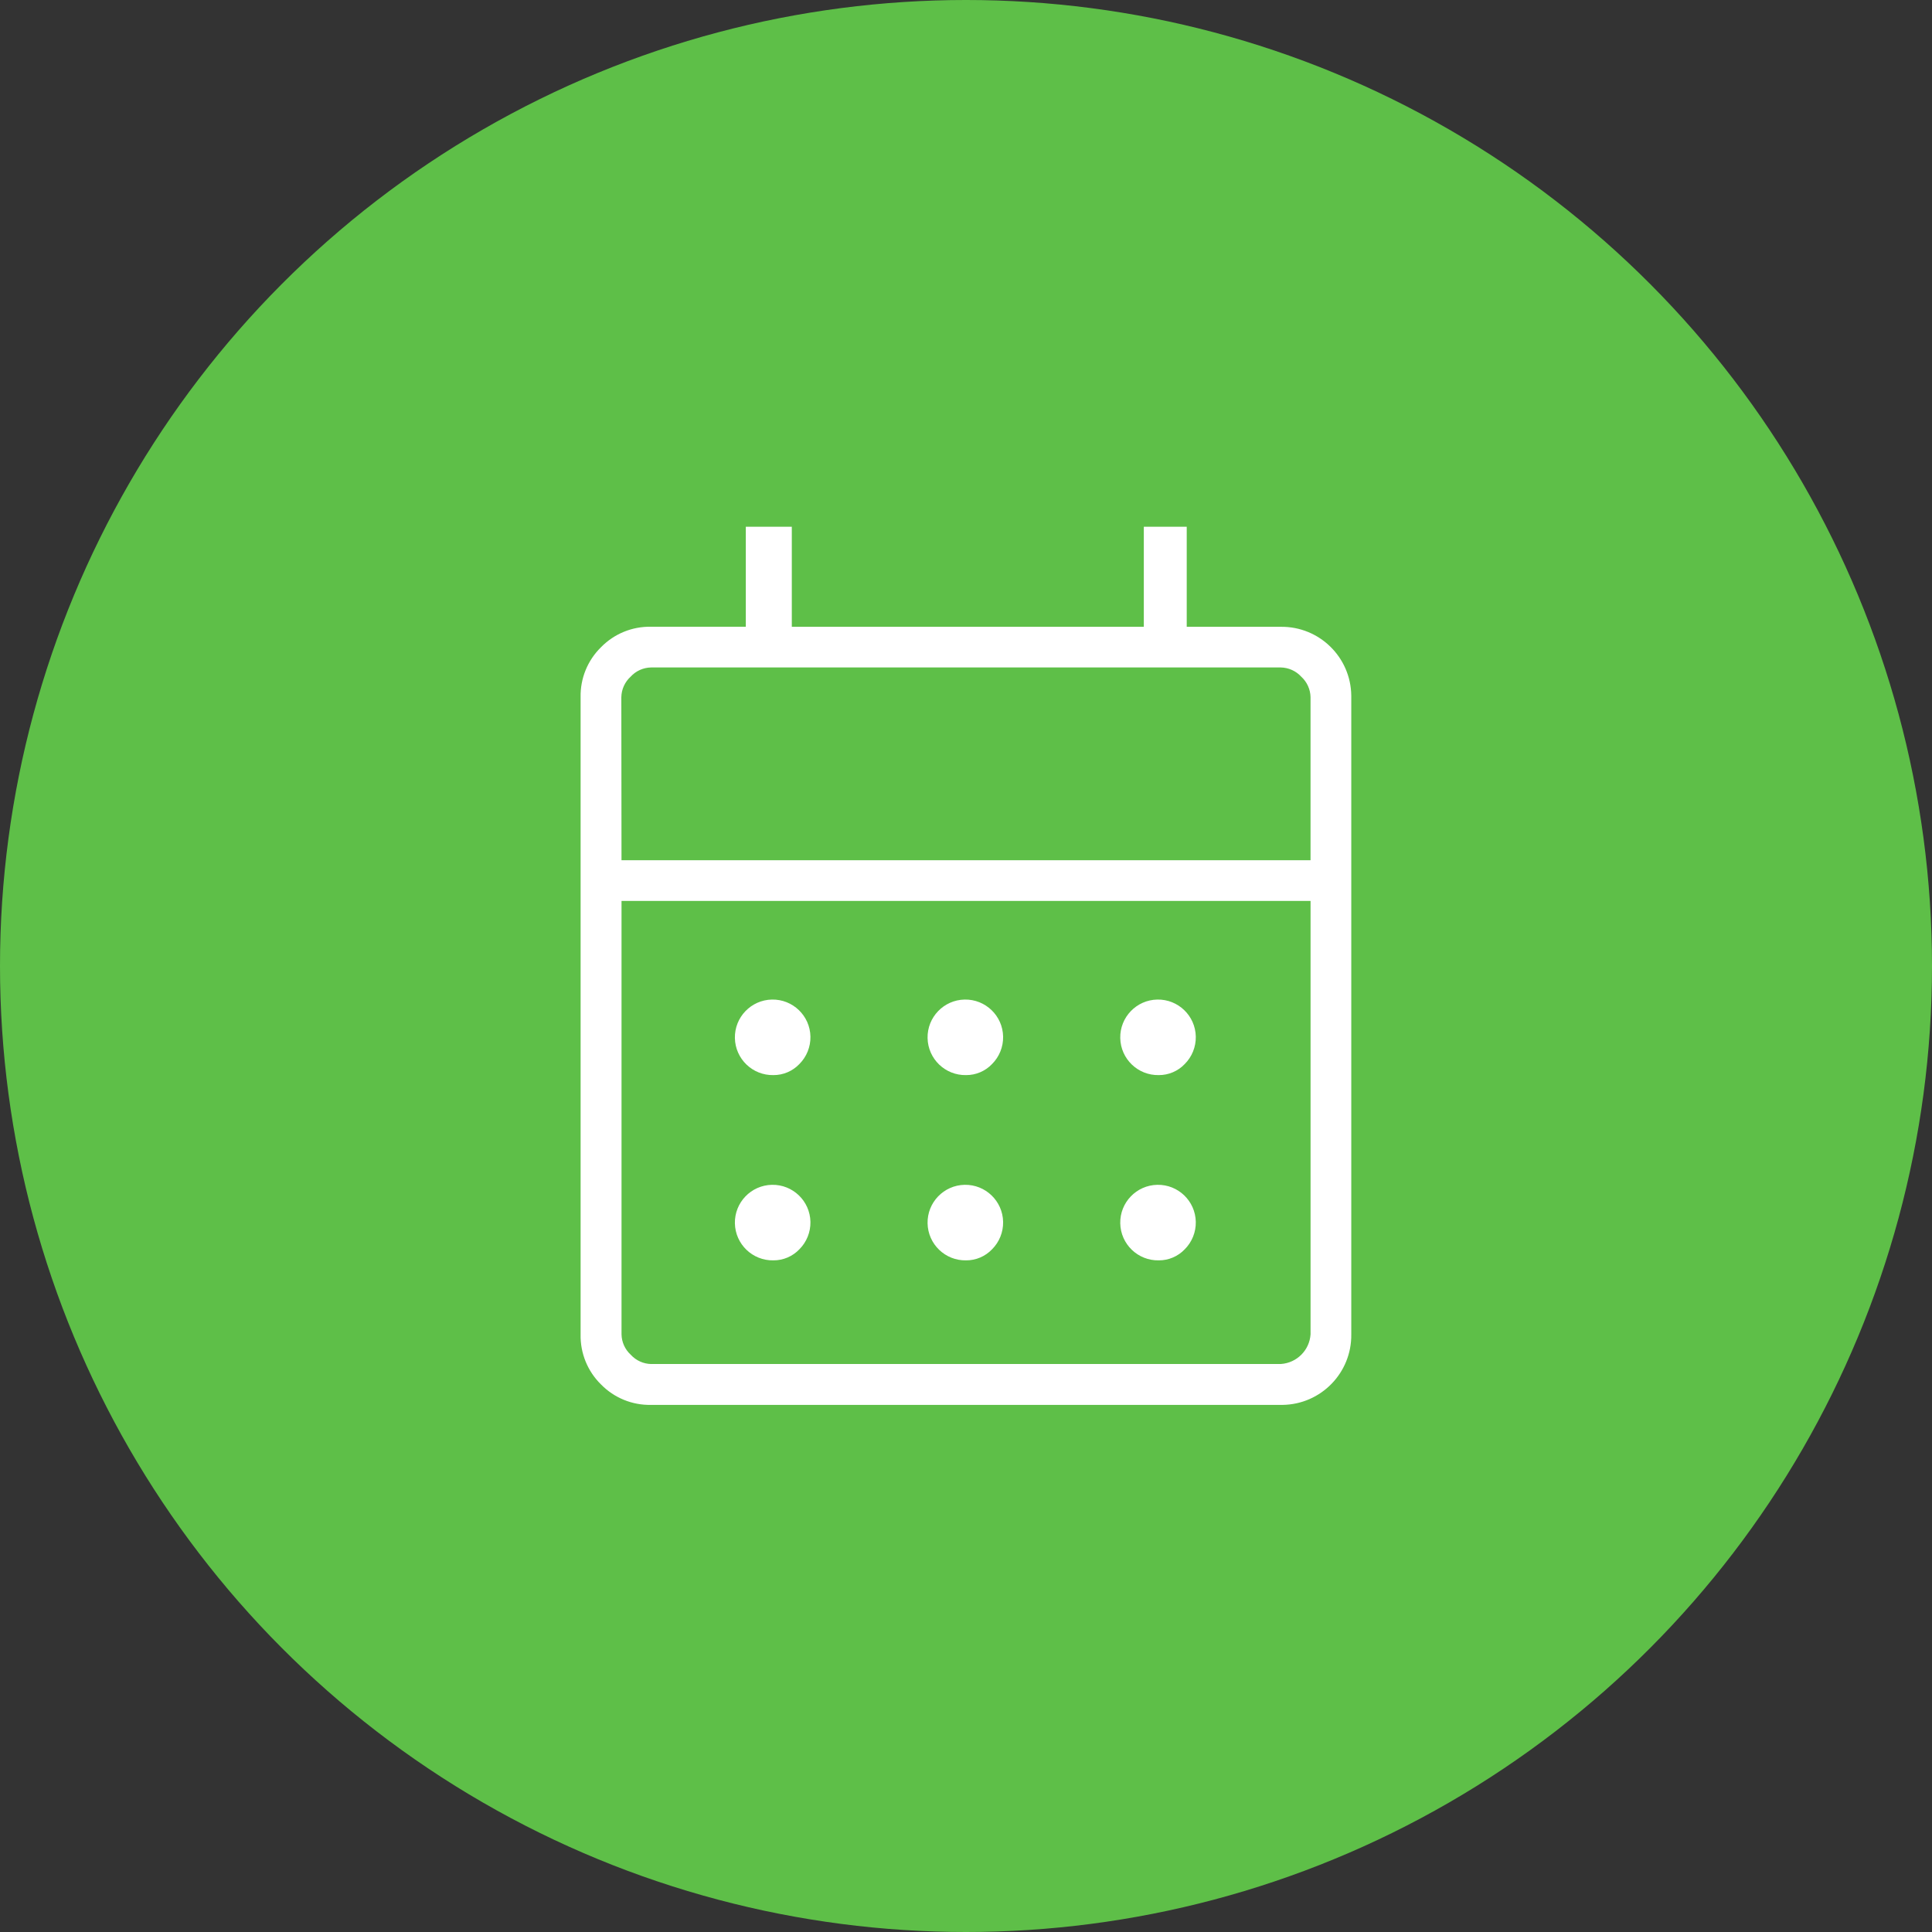
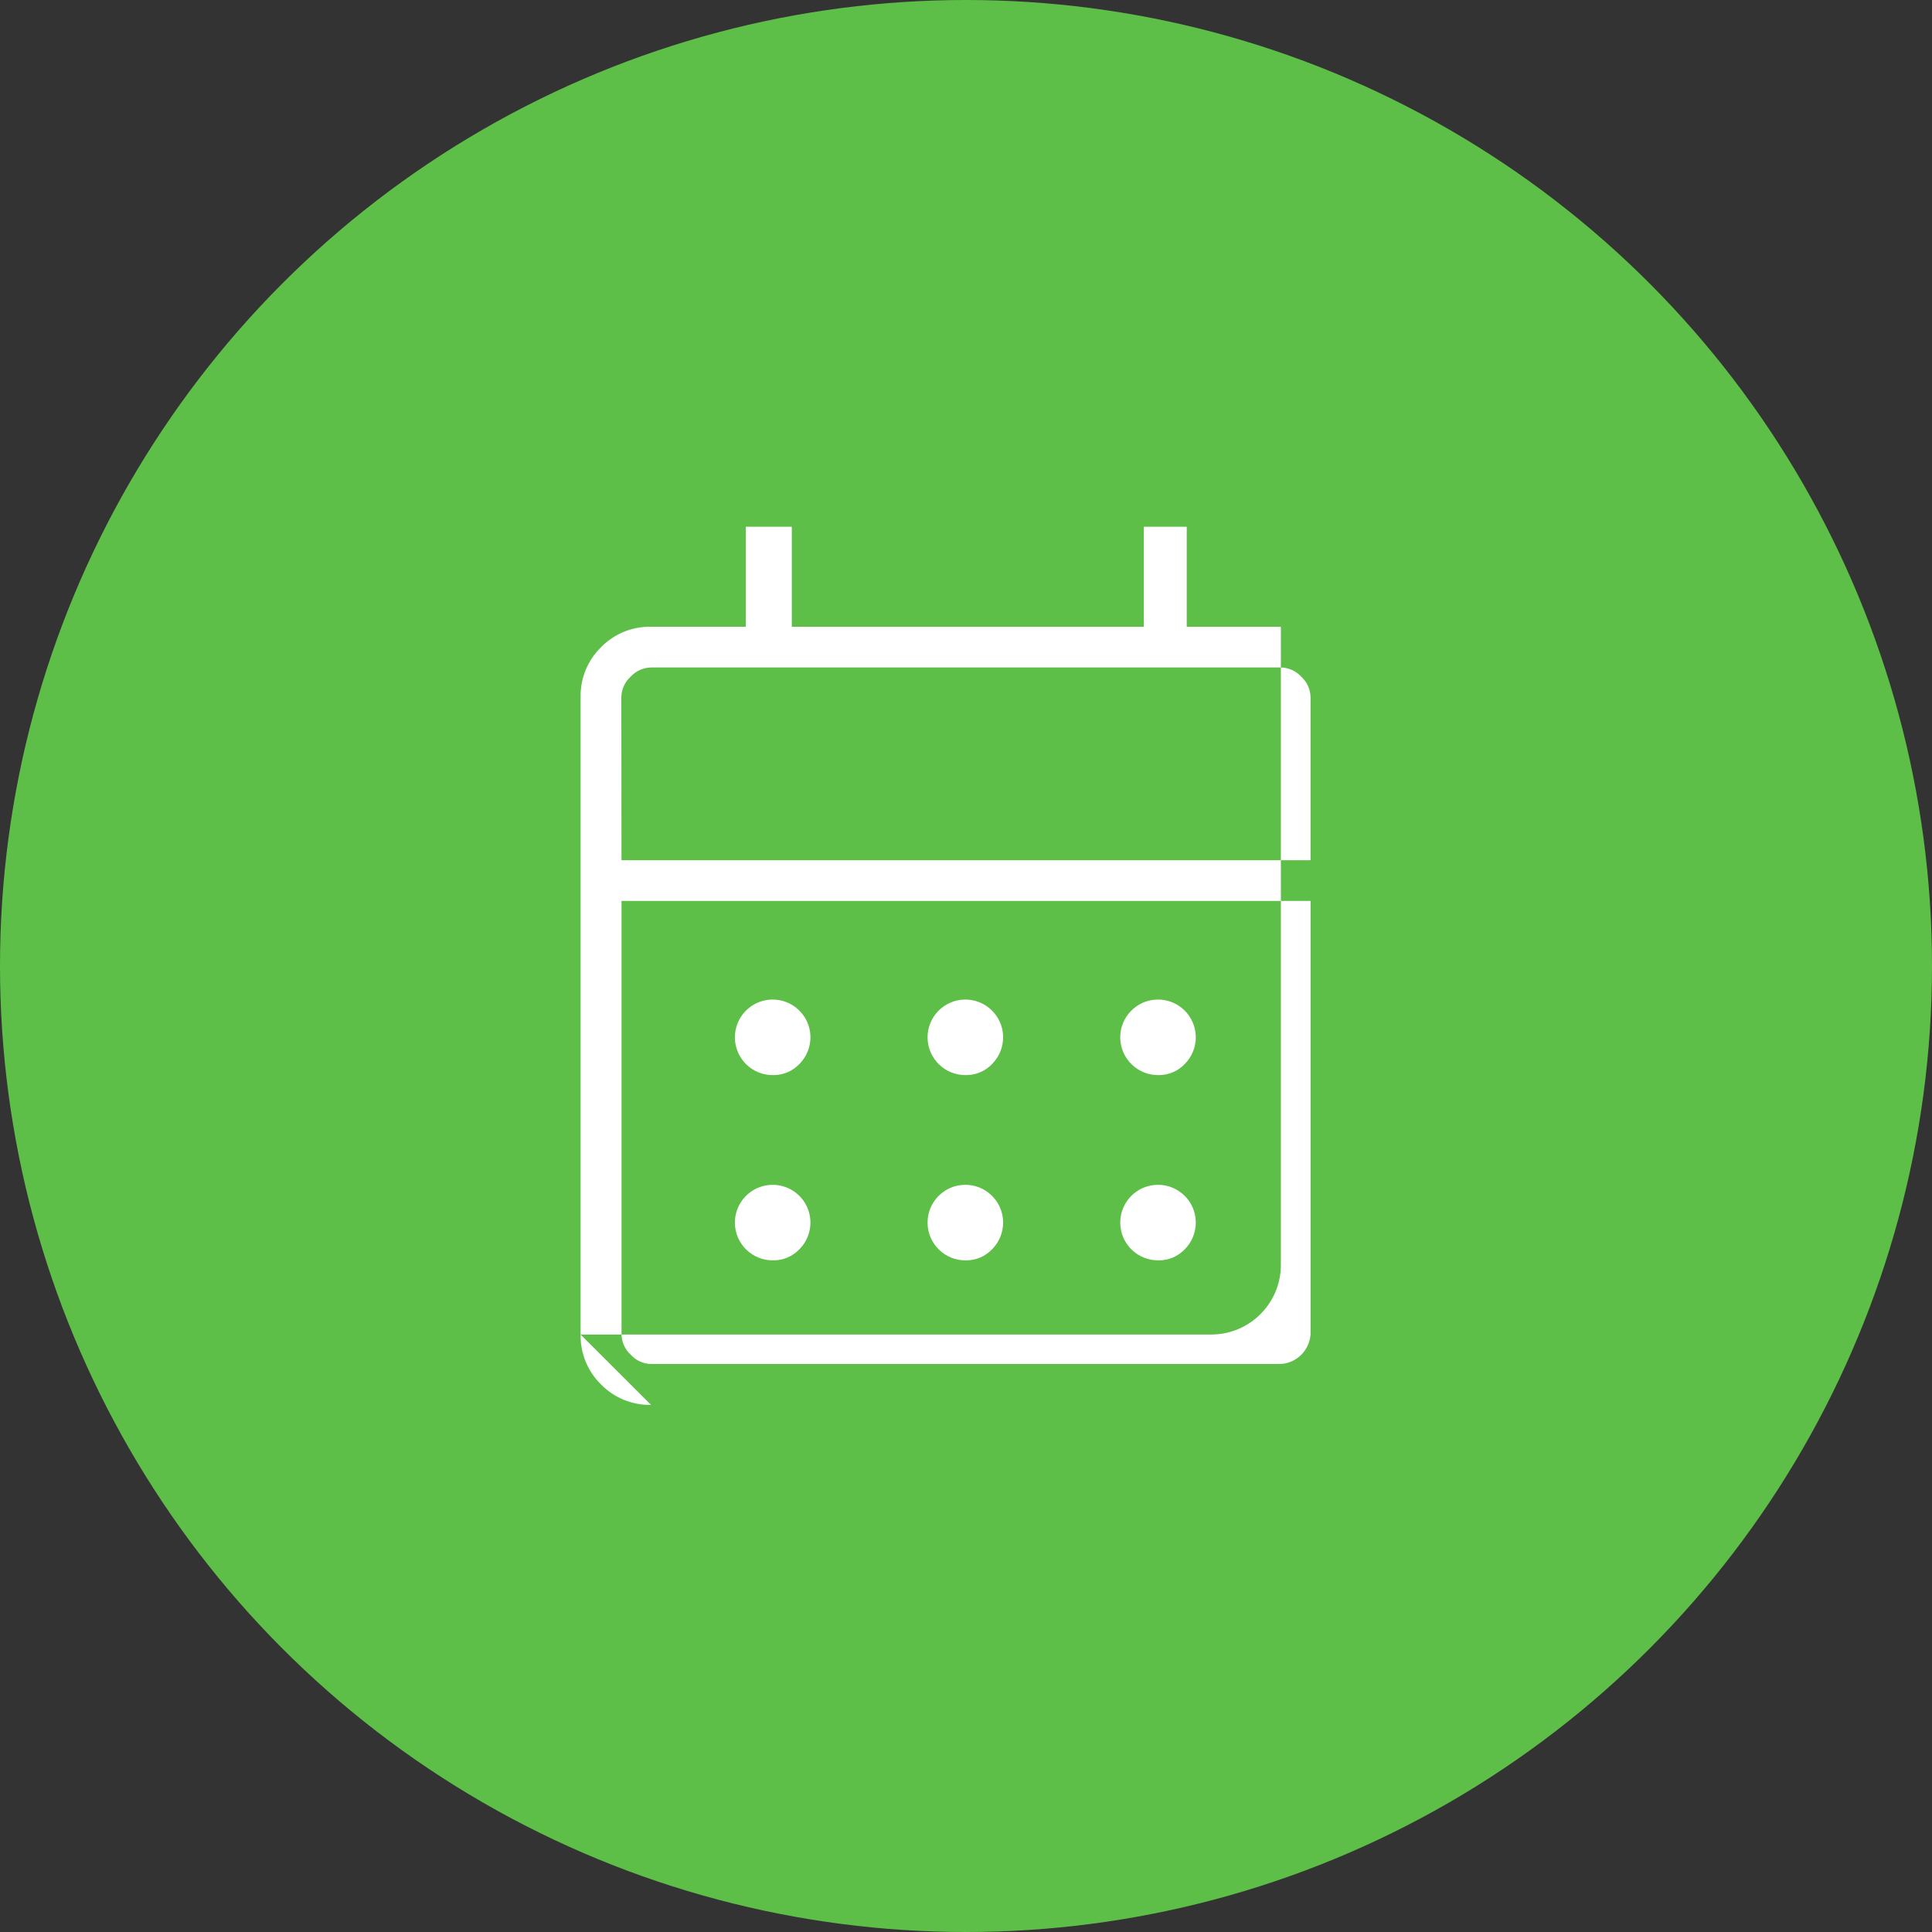
<svg xmlns="http://www.w3.org/2000/svg" id="Ebene_1" version="1.1" viewBox="0 0 100 100">
  <rect x="0" y="0" width="100" height="100" fill="#333333" stroke="none" />
  <defs>
    <style>
      .st0 {
        fill: none;
      }

      .st1 {
        fill: #fff;
      }

      .st2 {
        fill: #5ebf48;
      }
    </style>
  </defs>
  <g id="Gruppe_6175">
    <circle id="Ellipse_566" class="st2" cx="50" cy="50" r="50" />
-     <rect id="Rechteck_3494" class="st0" x="30" y="27" width="40" height="45.577" />
-     <rect id="Rechteck_3499" class="st0" x="32" y="27" width="35.481" height="45.048" />
    <g id="Gruppe_6172">
      <g id="Gruppe_5779">
-         <path id="Pfad_3530" class="st1" d="M33.697,72.717c-.972.02-1.908-.363-2.588-1.058-.696-.681-1.078-1.62-1.057-2.593v-32.98c-.02-.972.363-1.908,1.058-2.588.68-.695,1.616-1.078,2.588-1.058h4.905v-5.176h2.381v5.179h18.22v-5.179h2.221v5.179h4.873c1.991-.022,3.622,1.574,3.644,3.565 0.0.026 0.0.052 0.0.078v32.98c.025,1.991-1.569,3.626-3.561,3.651-.028 0-.056 0-.084 0,0,0-32.602,0-32.602 0ZM33.697,70.6h32.602c.824-.055,1.48-.711,1.535-1.535v-22.432h-35.664v22.432c.007.404.181.786.479,1.058.272.298.655.471,1.058.479M32.169,44.524h35.664v-8.439c-.008-.404-.181-.786-.479-1.058-.272-.298-.655-.471-1.058-.479h-32.599c-.404.007-.786.181-1.058.479-.298.272-.471.655-.479,1.058,0,0,.009,8.439.009,8.439ZM32.169,44.524h0ZM50.004,55.647c-1.08.021-1.972-.838-1.993-1.917s.838-1.972,1.917-1.993c1.08-.021,1.972.838,1.993,1.917.01.531-.196,1.044-.572,1.42-.35.368-.837.576-1.345.573M40.031,55.647c-1.08.021-1.972-.838-1.993-1.917-.021-1.08.838-1.972,1.917-1.993,1.08-.021,1.972.838,1.993,1.917.01.531-.196,1.044-.572,1.42-.35.368-.837.576-1.345.573M59.977,55.647c-1.08.021-1.972-.838-1.993-1.917s.838-1.972,1.917-1.993c1.08-.021,1.972.838,1.993,1.917.01.531-.196,1.044-.572,1.42-.35.368-.837.576-1.345.573M50.004,65.236c-1.08.021-1.972-.838-1.993-1.917-.021-1.08.838-1.972,1.917-1.993,1.08-.021,1.972.838,1.993,1.917.01.531-.196,1.044-.572,1.42-.35.368-.837.576-1.345.573M40.031,65.236c-1.08.021-1.972-.838-1.993-1.917s.838-1.972,1.917-1.993c1.08-.021,1.972.838,1.993,1.917.01.531-.196,1.044-.572,1.42-.35.368-.837.576-1.345.573M59.977,65.236c-1.08.021-1.972-.838-1.993-1.917s.838-1.972,1.917-1.993c1.08-.021,1.972.838,1.993,1.917.01.531-.196,1.044-.572,1.42-.35.368-.837.576-1.345.573" />
+         <path id="Pfad_3530" class="st1" d="M33.697,72.717c-.972.02-1.908-.363-2.588-1.058-.696-.681-1.078-1.62-1.057-2.593v-32.98c-.02-.972.363-1.908,1.058-2.588.68-.695,1.616-1.078,2.588-1.058h4.905v-5.176h2.381v5.179h18.22v-5.179h2.221v5.179h4.873v32.98c.025,1.991-1.569,3.626-3.561,3.651-.028 0-.056 0-.084 0,0,0-32.602,0-32.602 0ZM33.697,70.6h32.602c.824-.055,1.48-.711,1.535-1.535v-22.432h-35.664v22.432c.007.404.181.786.479,1.058.272.298.655.471,1.058.479M32.169,44.524h35.664v-8.439c-.008-.404-.181-.786-.479-1.058-.272-.298-.655-.471-1.058-.479h-32.599c-.404.007-.786.181-1.058.479-.298.272-.471.655-.479,1.058,0,0,.009,8.439.009,8.439ZM32.169,44.524h0ZM50.004,55.647c-1.08.021-1.972-.838-1.993-1.917s.838-1.972,1.917-1.993c1.08-.021,1.972.838,1.993,1.917.01.531-.196,1.044-.572,1.42-.35.368-.837.576-1.345.573M40.031,55.647c-1.08.021-1.972-.838-1.993-1.917-.021-1.08.838-1.972,1.917-1.993,1.08-.021,1.972.838,1.993,1.917.01.531-.196,1.044-.572,1.42-.35.368-.837.576-1.345.573M59.977,55.647c-1.08.021-1.972-.838-1.993-1.917s.838-1.972,1.917-1.993c1.08-.021,1.972.838,1.993,1.917.01.531-.196,1.044-.572,1.42-.35.368-.837.576-1.345.573M50.004,65.236c-1.08.021-1.972-.838-1.993-1.917-.021-1.08.838-1.972,1.917-1.993,1.08-.021,1.972.838,1.993,1.917.01.531-.196,1.044-.572,1.42-.35.368-.837.576-1.345.573M40.031,65.236c-1.08.021-1.972-.838-1.993-1.917s.838-1.972,1.917-1.993c1.08-.021,1.972.838,1.993,1.917.01.531-.196,1.044-.572,1.42-.35.368-.837.576-1.345.573M59.977,65.236c-1.08.021-1.972-.838-1.993-1.917s.838-1.972,1.917-1.993c1.08-.021,1.972.838,1.993,1.917.01.531-.196,1.044-.572,1.42-.35.368-.837.576-1.345.573" />
      </g>
    </g>
  </g>
</svg>